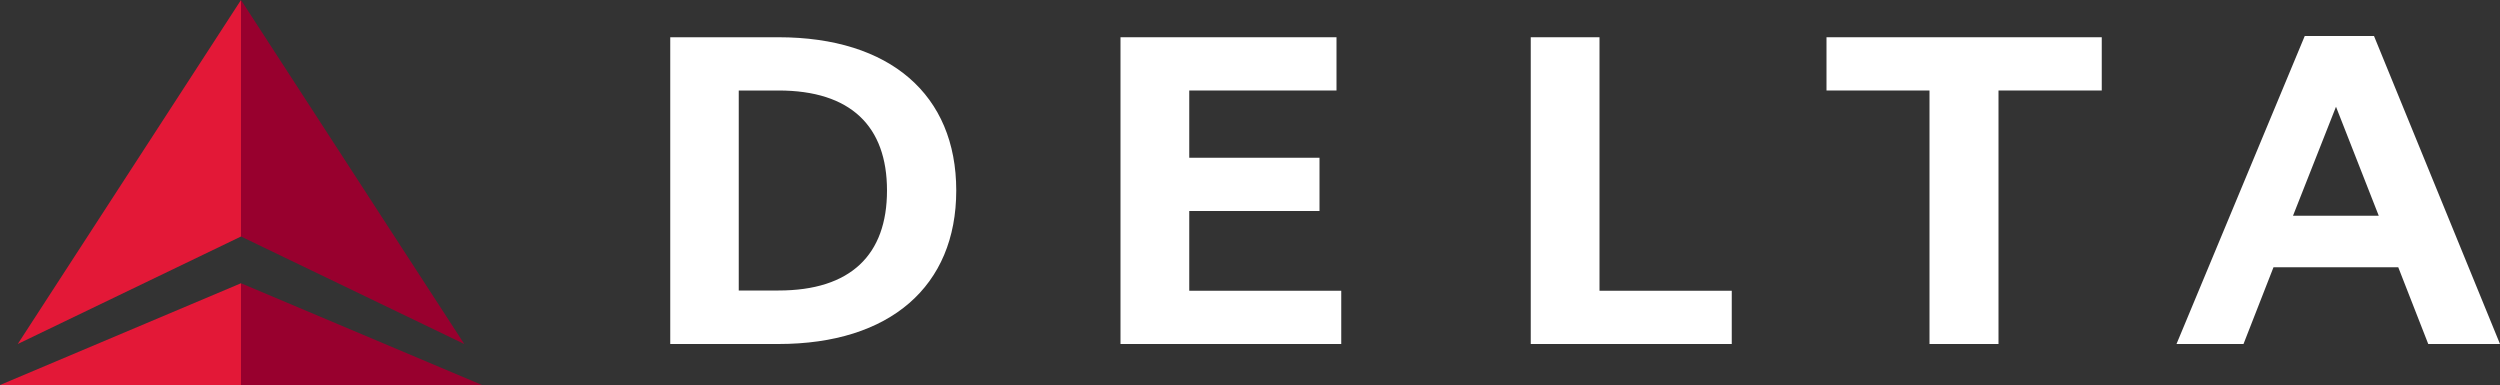
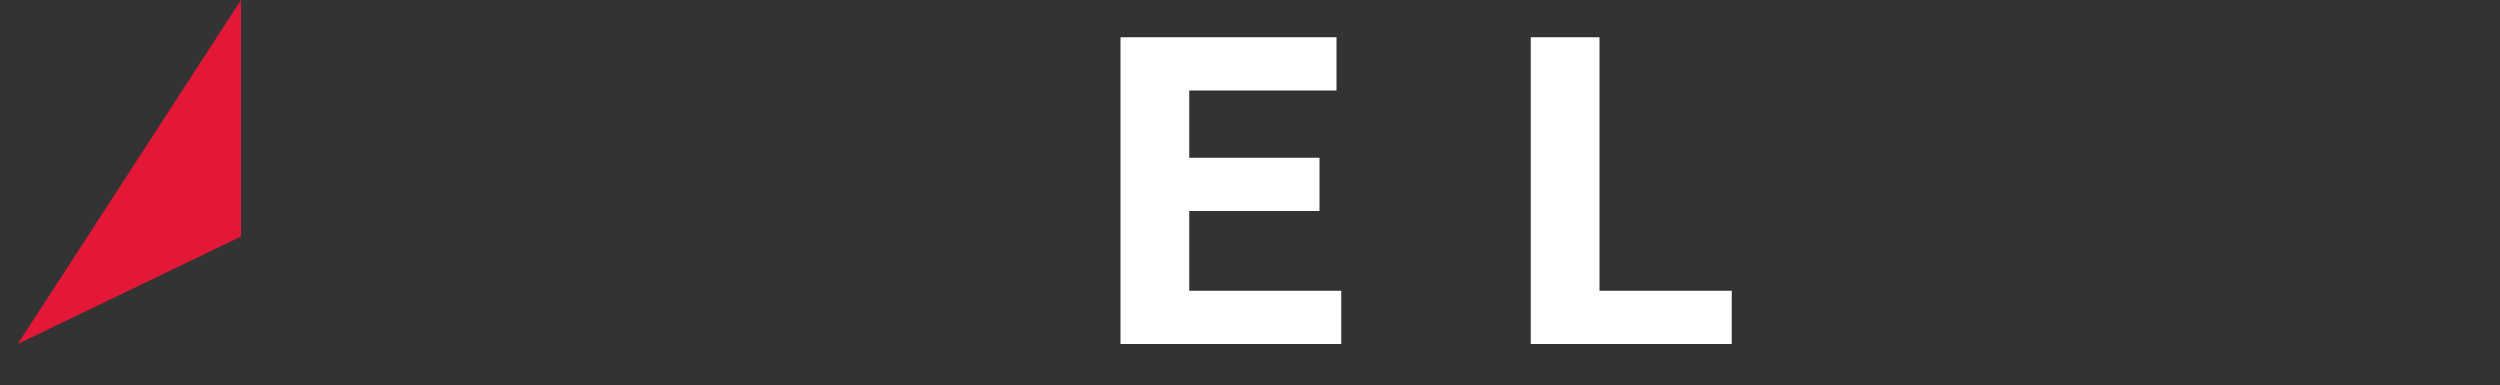
<svg xmlns="http://www.w3.org/2000/svg" id="Layer_1" version="1.1" viewBox="0 0 1000 154">
  <rect x="0" y="0" width="1000" height="154" fill="#333333" stroke="none" />
  <defs>
    <style>
      .st0 {
        fill: #fff;
      }

      .st1 {
        fill: #98002e;
      }

      .st2 {
        fill: #e31837;
      }
    </style>
  </defs>
-   <path class="st1" d="M185.7,137.6l-44.65-21.5-44.65-21.5V0l44.65,68.8,44.65,68.8h0ZM192.8,154l-48.2-20.35-48.2-20.35v40.7h96.4,0Z" />
  <polyline class="st2" points="7.1 137.6 51.75 68.8 96.4 0 96.4 47.3 96.4 94.6 51.75 116.1 7.1 137.6" />
-   <polyline class="st2" points="0 154 48.2 154 96.4 154 96.4 133.65 96.4 113.3 48.2 133.65 0 154" />
  <g>
-     <path class="st0" d="M268.1,137.6h43.3c22.3,0,40.075-5.775,52.275-16.337s18.825-25.913,18.825-45.063-6.625-34.475-18.825-45.013-29.975-16.287-52.275-16.287h-43.3v122.7ZM295.5,36.2h15.9c14.45,0,25.3,3.575,32.537,10.362s10.862,16.787,10.862,29.637-3.625,22.85-10.862,29.637-18.087,10.363-32.537,10.363h-15.9V36.2Z" />
    <polygon class="st0" points="475.7 84.4 501.75 84.4 527.8 84.4 527.8 73.75 527.8 63.1 501.75 63.1 475.7 63.1 475.7 49.65 475.7 36.2 505.15 36.2 534.6 36.2 534.6 25.55 534.6 14.9 491.4 14.9 448.2 14.9 448.2 76.25 448.2 137.6 492.35 137.6 536.5 137.6 536.5 126.95 536.5 116.3 506.1 116.3 475.7 116.3 475.7 100.35 475.7 84.4" />
    <polygon class="st0" points="692.7 116.3 666.25 116.3 639.8 116.3 639.8 65.6 639.8 14.9 626.05 14.9 612.3 14.9 612.3 76.25 612.3 137.6 652.5 137.6 692.7 137.6 692.7 126.95 692.7 116.3" />
-     <polygon class="st0" points="840.7 14.9 785.65 14.9 730.6 14.9 730.6 25.55 730.6 36.2 751.2 36.2 771.8 36.2 771.8 86.9 771.8 137.6 785.6 137.6 799.4 137.6 799.4 86.9 799.4 36.2 820.05 36.2 840.7 36.2 840.7 25.55 840.7 14.9" />
-     <path class="st0" d="M1000,137.6h-28.7l-6-15.35-6-15.35h-49.9l-6,15.35-6,15.35h-26.8l25.65-61.6,25.65-61.6h27.7l25.2,61.6,25.2,61.6h0ZM951.5,86.3l-8.55-21.8-8.55-21.8-8.6,21.8-8.6,21.8h34.3,0Z" />
  </g>
</svg>